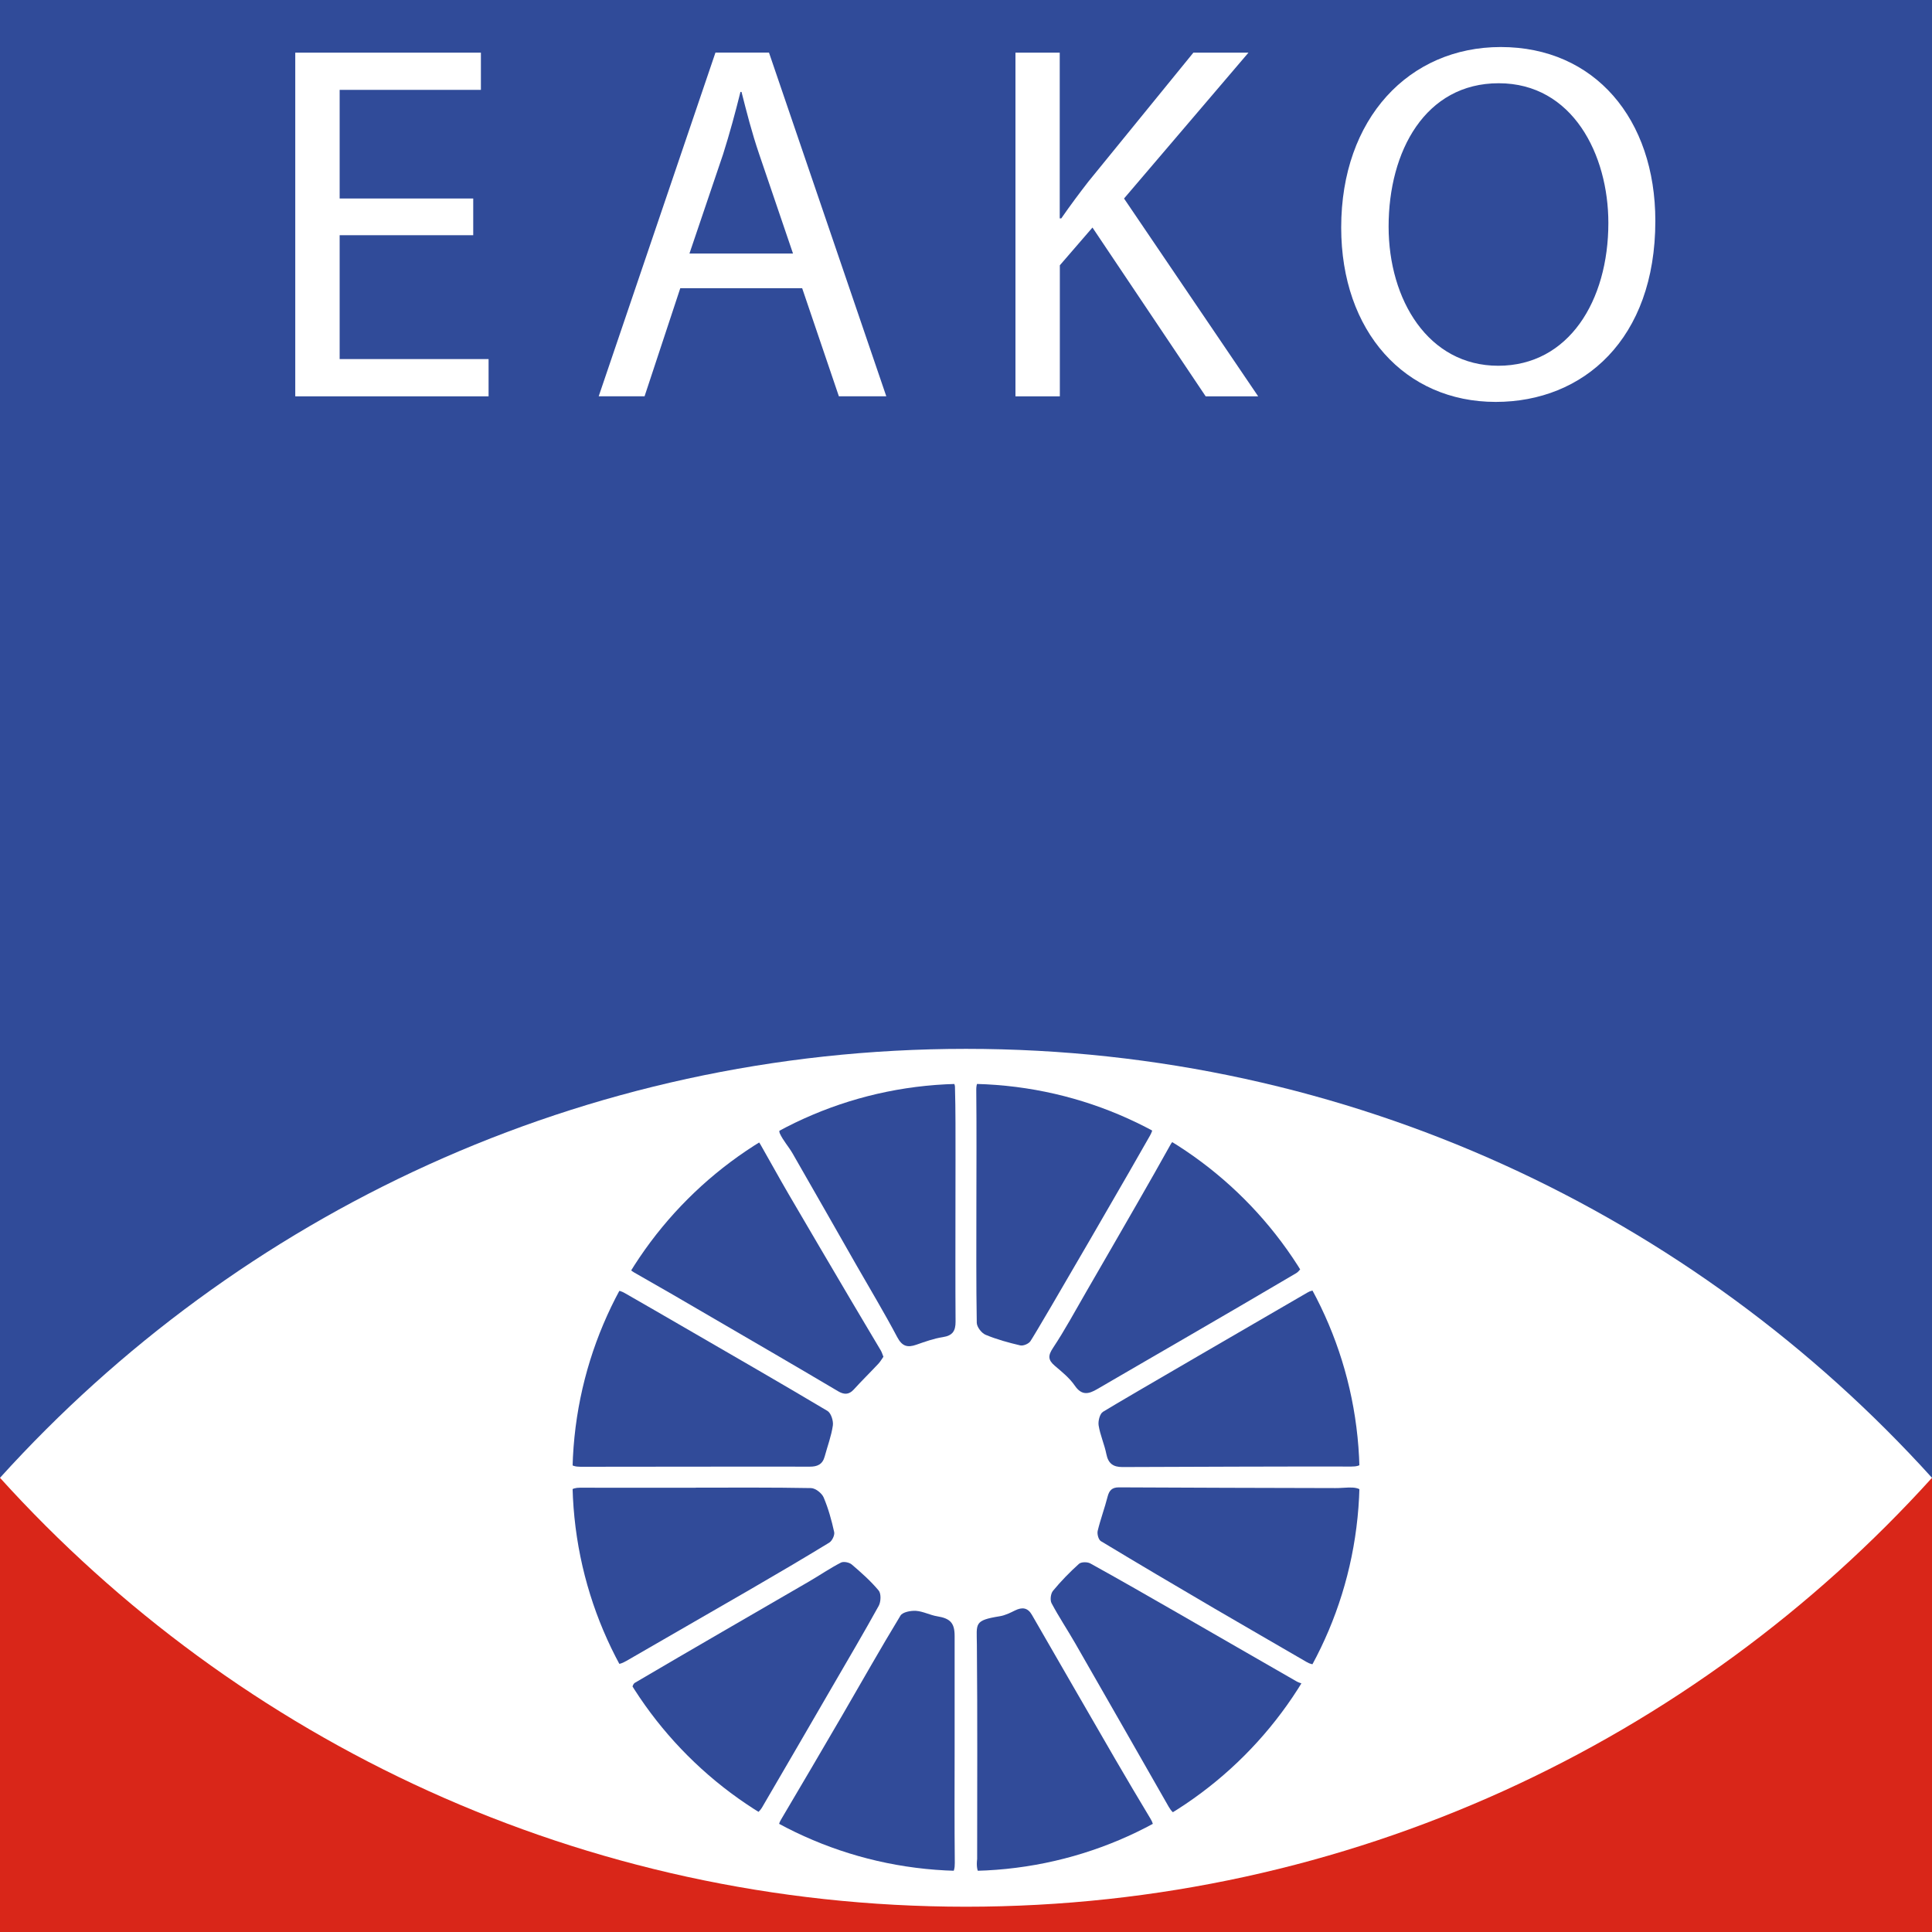
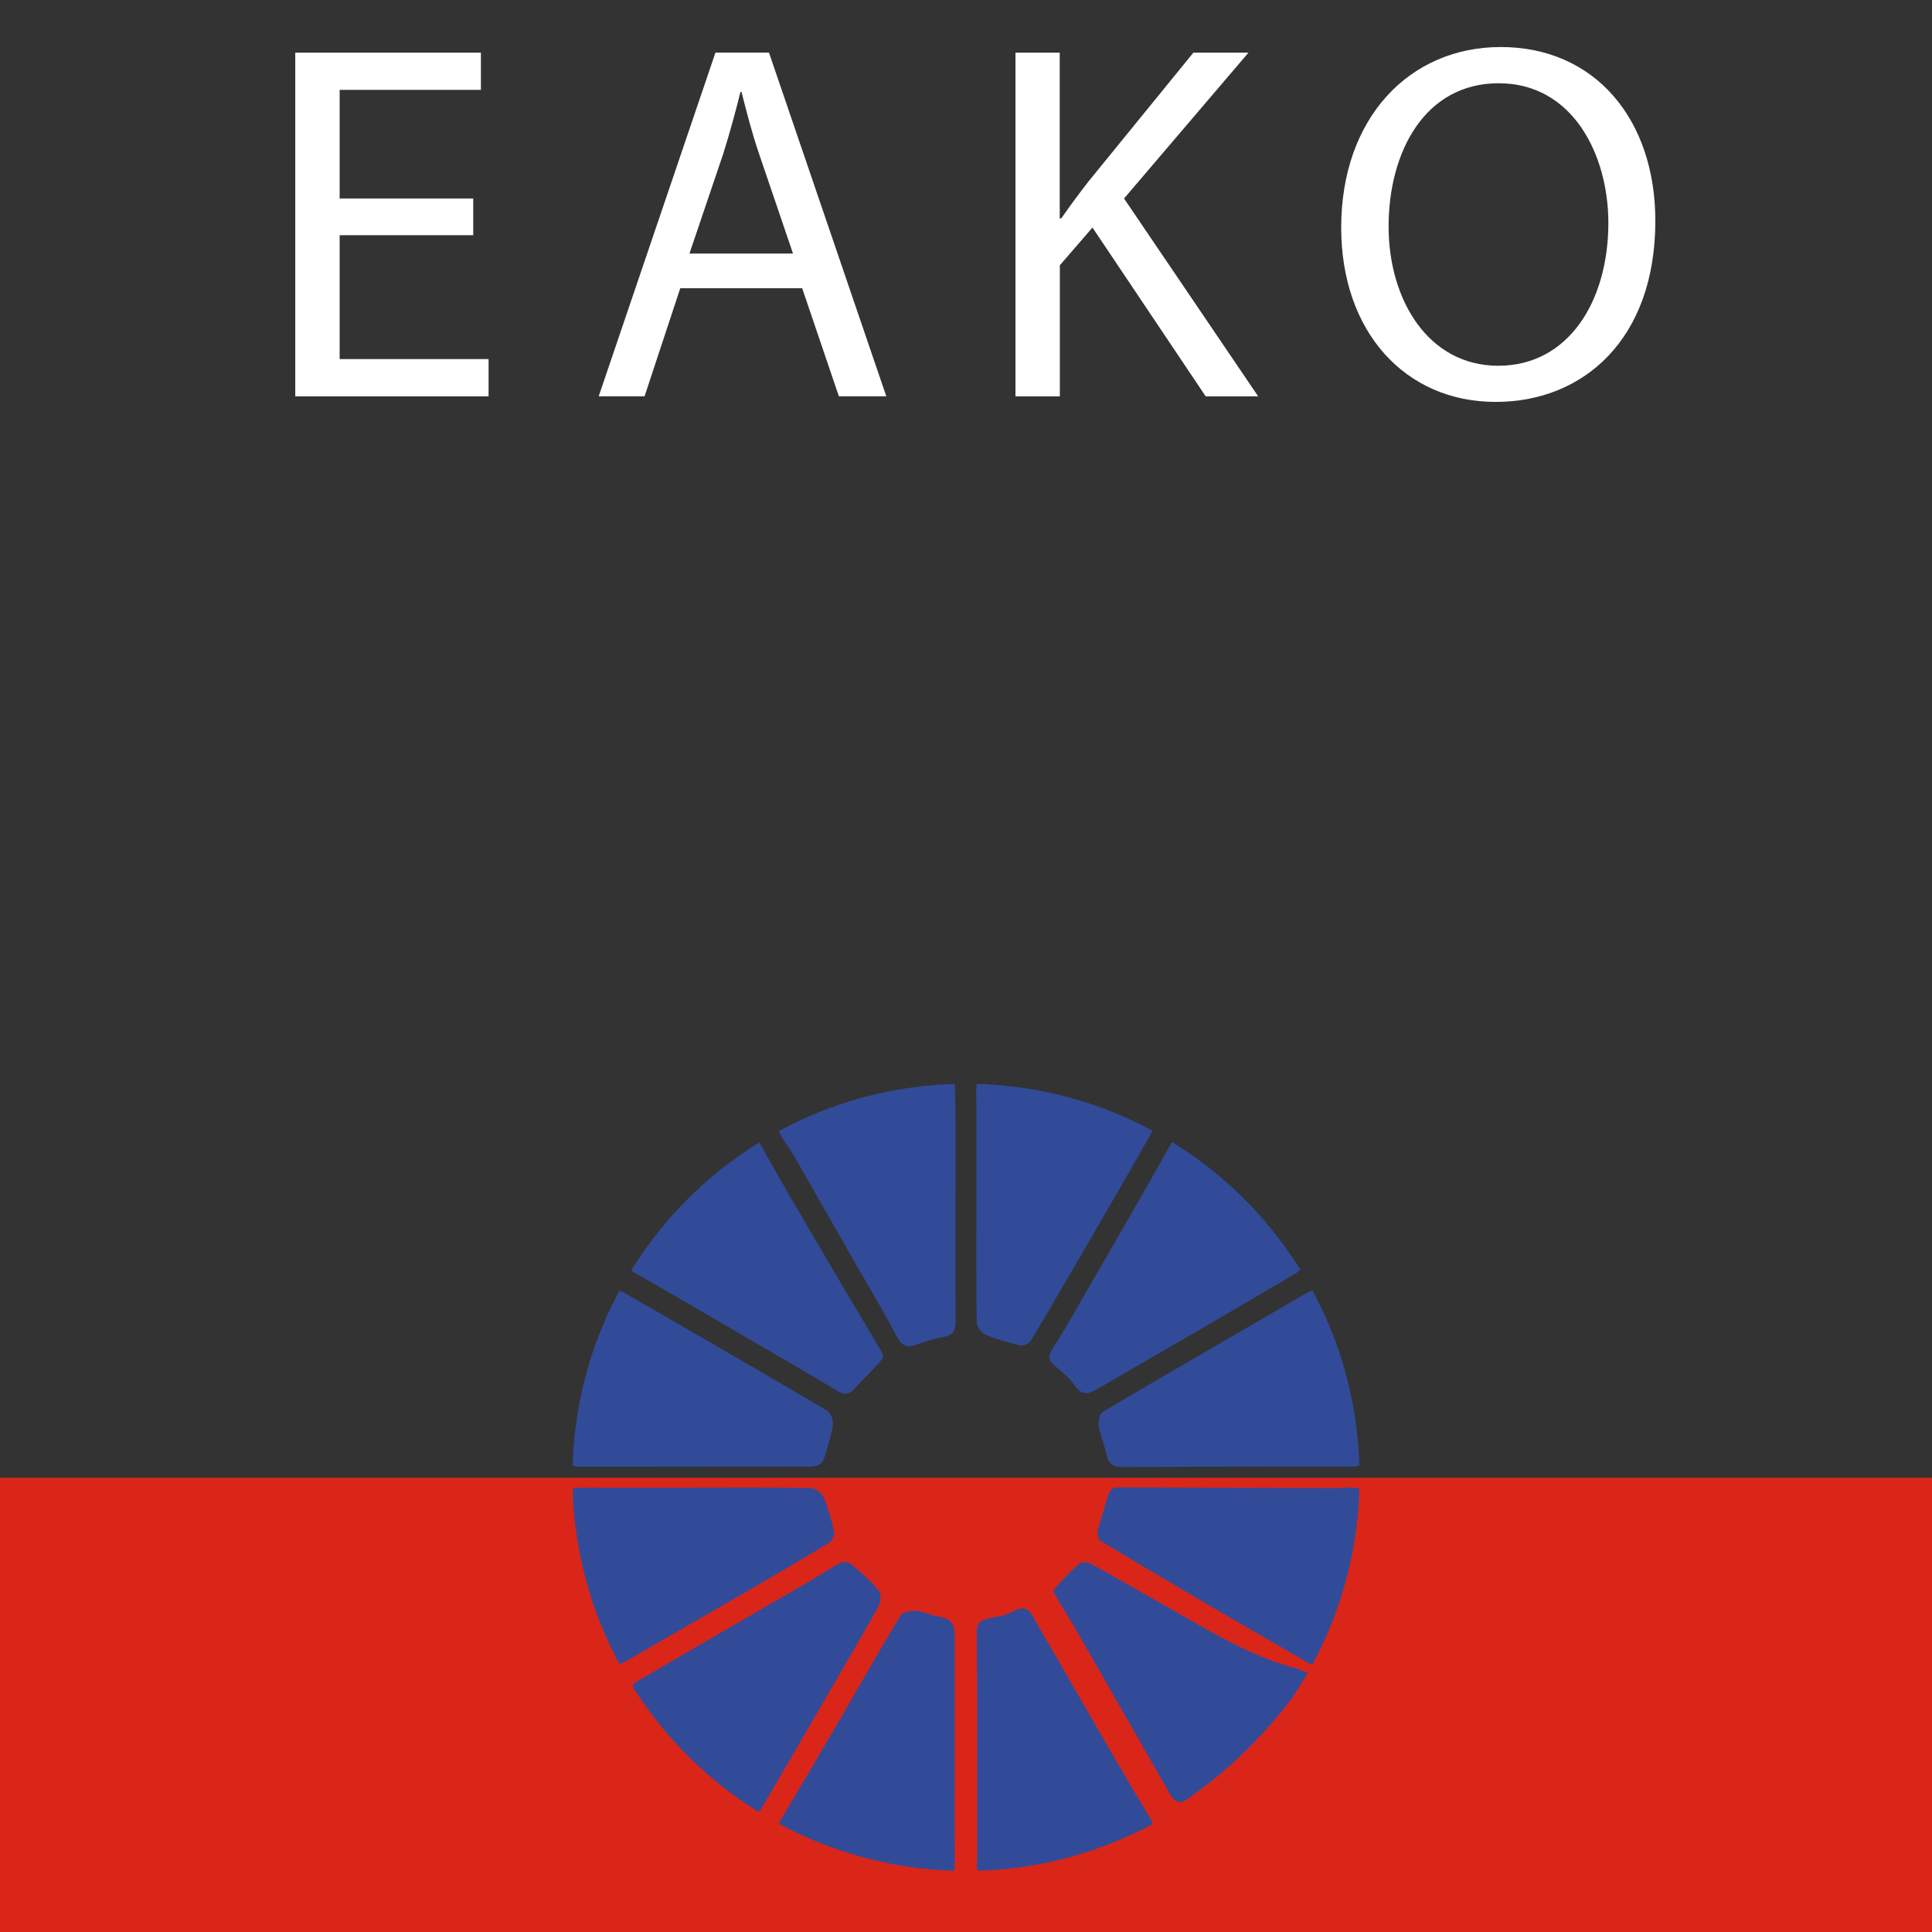
<svg xmlns="http://www.w3.org/2000/svg" xmlns:xlink="http://www.w3.org/1999/xlink" id="Слой_1" x="0px" y="0px" viewBox="0 0 350 350.07" style="enable-background:new 0 0 350 350.07;" xml:space="preserve">
  <rect x="0" y="0" width="350" height="350.07" fill="#333333" stroke="none" />
  <style type="text/css"> .st0{fill:#304B99;} .st1{fill:#D92619;} .st2{clip-path:url(#SVGID_2_);fill:#FFFFFF;} .st3{clip-path:url(#SVGID_4_);fill:#314B99;} .st4{clip-path:url(#SVGID_6_);fill:#FFFFFF;} </style>
-   <rect class="st0" width="350" height="267.71" />
  <rect y="267.71" class="st1" width="350" height="82.29" />
  <g>
    <defs>
      <rect id="SVGID_1_" width="350" height="350.07" />
    </defs>
    <clipPath id="SVGID_2_">
      <use xlink:href="#SVGID_1_" style="overflow:visible;" />
    </clipPath>
-     <path class="st2" d="M175,190.01c-69.42,0-131.83,29.99-175,77.71c43.17,47.72,105.58,77.7,175,77.7s131.83-29.99,175-77.7 C306.83,219.99,244.42,190.01,175,190.01" />
  </g>
  <g>
    <defs>
      <path id="SVGID_3_" d="M103.7,267.64c0,39.38,31.92,71.3,71.3,71.3c39.38,0,71.3-31.92,71.3-71.3s-31.92-71.3-71.3-71.3 C135.62,196.34,103.7,228.26,103.7,267.64" />
    </defs>
    <clipPath id="SVGID_4_">
      <use xlink:href="#SVGID_3_" style="overflow:visible;" />
    </clipPath>
    <path class="st3" d="M173.09,218.43L173.09,218.43c0.01-2.8,0.01-5.6,0.01-8.4c-0.01-4.4,0.03-8.8-0.1-13.2 c-0.02-0.63-0.89-1.79-1.26-1.75c-4.2,0.47-8.51,0.68-12.54,1.84c-5.92,1.71-11.66,4.1-17.42,6.33c-0.4,0.16-0.76,1.52-0.52,2.05 c0.58,1.29,1.59,2.39,2.31,3.63c3.88,6.75,7.72,13.51,11.58,20.27c2.48,4.34,5.06,8.62,7.39,13.03c0.89,1.68,1.85,1.94,3.46,1.38 c1.58-0.55,3.18-1.13,4.81-1.38c1.77-0.27,2.31-1.13,2.3-2.82C173.06,232.42,173.09,225.42,173.09,218.43" />
    <path class="st3" d="M176.88,218.41c0,7.07-0.05,14.15,0.07,21.22c0.01,0.76,0.87,1.88,1.6,2.18c2.01,0.84,4.14,1.42,6.27,1.92 c0.54,0.13,1.52-0.28,1.84-0.75c1.39-2.04,20.16-34.5,21.68-37.27c0.51-0.94,0.92-2.06-0.45-2.64c-3.27-1.38-6.55-2.75-9.87-3.98 c-5.99-2.22-12.2-3.45-18.58-3.84c-1.62-0.1-2.59,0.26-2.58,2.18C176.93,204.42,176.89,211.42,176.88,218.41L176.88,218.41z" />
    <path class="st3" d="M196.73,234.11c-1.96,3.38-3.81,6.83-5.97,10.08c-0.93,1.4-0.9,2.18,0.31,3.22c1.3,1.11,2.69,2.22,3.64,3.61 c1.26,1.84,2.51,1.54,4.06,0.63c5.29-3.09,10.59-6.14,15.88-9.22c6.73-3.91,13.46-7.82,20.16-11.78c0.56-0.33,0.91-0.99,1.38-1.52 c-0.32-0.63-0.46-1.11-0.76-1.45c-3.98-4.57-7.81-9.3-12.06-13.6c-2.66-2.69-5.96-4.77-9.01-7.07c-0.77-0.58-1.64-0.86-2.3,0.33 c-1.95,3.51-3.93,6.99-5.93,10.47C203.01,223.25,199.87,228.68,196.73,234.11" />
    <path class="st3" d="M114.88,230.52c2.32,1.33,4.65,2.65,6.96,3.99c6.17,3.59,12.35,7.18,18.51,10.78 c3.82,2.23,7.64,4.47,11.45,6.73c1.06,0.63,1.96,0.71,2.87-0.3c1.45-1.59,2.99-3.1,4.46-4.67c0.36-0.39,0.63-0.86,0.91-1.26 c-0.2-0.5-0.3-0.85-0.48-1.15c-1.85-3.13-3.72-6.23-5.56-9.36c-3.72-6.32-7.45-12.63-11.14-18.96c-1.74-2.98-3.39-6.01-5.11-9.01 c-0.7-1.22-1.51-1.32-2.41-0.16c-0.21,0.28-0.51,0.49-0.79,0.71c-2.69,2.04-5.7,3.76-8.01,6.16c-4.27,4.45-8.13,9.3-12.17,13.98 C113.48,229.04,113.74,229.87,114.88,230.52" />
    <path class="st3" d="M244.3,269.48c-0.8,0.02-1.6,0.11-2.4,0.1c-13.07-0.03-26.13-0.06-39.2-0.13c-1.23,0-1.75,0.53-2.05,1.69 c-0.53,2.08-1.29,4.1-1.79,6.18c-0.14,0.57,0.14,1.61,0.57,1.87c6.8,4.11,13.65,8.14,20.5,12.16c5.58,3.27,11.19,6.48,16.78,9.74 c1.22,0.71,2.07,0.53,2.75-0.74c4.64-8.76,7.08-18.12,7.69-27.99C247.28,270.11,246.59,269.41,244.3,269.48" />
    <path class="st3" d="M150.23,279.46c0.52-0.32,1.01-1.35,0.89-1.91c-0.47-2.14-1.06-4.28-1.91-6.28c-0.33-0.77-1.49-1.68-2.29-1.69 c-6.95-0.13-13.9-0.08-20.86-0.08v0.02c-6.99,0-13.99,0.01-20.98-0.01c-1.56-0.01-2.37,0.67-2.23,2.24 c0.5,5.86,1.06,11.7,3.24,17.24c1.4,3.56,2.81,7.12,4.13,10.71c0.69,1.89,1.53,2.2,3.29,1.17c7.49-4.35,15.02-8.64,22.51-12.99 C140.78,285.12,145.53,282.33,150.23,279.46" />
    <path class="st3" d="M202.03,318.68c-5.05-8.71-10.07-17.43-15.1-26.15c-0.75-1.3-1.76-1.42-3.05-0.78 c-0.89,0.44-1.82,0.9-2.78,1.05c-4.7,0.76-4.16,1.3-4.13,5.13c0.12,13.23,0.05,26.46,0.05,38.84c-0.31,2.65,0.67,3.49,2.3,3.28 c4.19-0.55,8.48-0.84,12.51-2.01c5.37-1.56,10.53-3.86,15.79-5.83c1.49-0.56,1.58-1.45,0.81-2.72 C206.27,325.91,204.14,322.3,202.03,318.68" />
    <path class="st3" d="M199.82,255.76c-0.58,0.35-0.92,1.69-0.79,2.48c0.28,1.76,1.05,3.43,1.4,5.19c0.34,1.7,1.24,2.34,2.9,2.34 c6.91-0.03,34.58-0.13,41.5-0.09c1.74,0.01,2.54-0.64,2.31-2.44c-0.18-1.35-0.23-2.71-0.36-4.06c-0.8-8.6-3.48-16.62-7.4-24.26 c-0.58-1.14-1.35-1.45-2.53-0.76C228.99,238.75,204.24,253.05,199.82,255.76" />
-     <path class="st3" d="M213.44,292.26c-5.29-3.04-10.58-6.08-15.92-9.03c-0.53-0.3-1.66-0.29-2.06,0.08 c-1.68,1.51-3.26,3.14-4.7,4.88c-0.42,0.5-0.56,1.68-0.26,2.25c1.33,2.5,2.91,4.86,4.32,7.32c5.65,9.84,11.27,19.69,16.9,29.55 c0.91,1.6,1.91,1.82,3.41,0.68c1.78-1.35,3.6-2.65,5.32-4.09c5.83-4.86,10.92-10.41,15.25-16.65c0.2-0.28,0.26-0.66,0.38-0.99 l0.85-0.94c-0.7-0.24-1.46-0.38-2.1-0.75C227.68,300.48,220.57,296.35,213.44,292.26" />
+     <path class="st3" d="M213.44,292.26c-5.29-3.04-10.58-6.08-15.92-9.03c-0.53-0.3-1.66-0.29-2.06,0.08 c-1.68,1.51-3.26,3.14-4.7,4.88c1.33,2.5,2.91,4.86,4.32,7.32c5.65,9.84,11.27,19.69,16.9,29.55 c0.91,1.6,1.91,1.82,3.41,0.68c1.78-1.35,3.6-2.65,5.32-4.09c5.83-4.86,10.92-10.41,15.25-16.65c0.2-0.28,0.26-0.66,0.38-0.99 l0.85-0.94c-0.7-0.24-1.46-0.38-2.1-0.75C227.68,300.48,220.57,296.35,213.44,292.26" />
    <path class="st3" d="M105.16,265.72c6.96,0,34.64-0.05,41.52-0.02c1.38,0.01,2.32-0.4,2.71-1.81c0.51-1.88,1.21-3.73,1.49-5.65 c0.12-0.84-0.33-2.25-0.98-2.64c-8.58-5.11-17.25-10.09-25.89-15.1c-3.6-2.08-7.19-4.17-10.8-6.23c-1.11-0.63-2.15-0.82-2.84,0.72 c-4.04,8.96-6.86,18.24-7.51,28.1C102.73,264.99,103.26,265.71,105.16,265.72" />
    <path class="st3" d="M172.94,316.87c0-6.83,0-13.67,0-20.51c0-2.34-0.8-3.17-3.14-3.55c-1.31-0.21-2.56-0.9-3.86-0.99 c-0.94-0.06-2.42,0.22-2.81,0.86c-3.61,5.94-7.02,11.99-10.51,18c-3.69,6.34-7.41,12.67-11.15,18.99c-0.68,1.14-0.41,1.82,0.7,2.41 c8.81,4.7,18.24,7.19,28.17,7.94c1.95,0.15,2.65-0.62,2.63-2.53C172.9,330.62,172.93,323.75,172.94,316.87" />
    <path class="st3" d="M159.19,290.91c0.4-0.73,0.46-2.2-0.01-2.77c-1.44-1.73-3.16-3.25-4.88-4.72c-0.45-0.38-1.47-0.59-1.96-0.34 c-1.98,1.02-3.83,2.29-5.75,3.41c-10.54,6.12-21.1,12.2-31.6,18.38c-0.48,0.29-0.58,1.46-0.59,2.22c0,0.41,0.59,0.82,0.88,1.25 c5.37,8.07,12.26,14.59,20.25,20c0.29,0.19,0.63,0.3,1.2,0.57c0.43-0.46,0.96-0.86,1.28-1.4c4.24-7.24,8.44-14.5,12.65-21.75 C153.52,300.82,156.43,295.91,159.19,290.91" />
  </g>
  <g>
    <defs>
      <rect id="SVGID_5_" width="350" height="350.07" />
    </defs>
    <clipPath id="SVGID_6_">
      <use xlink:href="#SVGID_5_" style="overflow:visible;" />
    </clipPath>
    <polygon class="st4" points="85.73,42.61 61.53,42.61 61.53,65.05 88.51,65.05 88.51,71.8 53.49,71.8 53.49,9.54 87.12,9.54 87.12,16.28 61.53,16.28 61.53,35.96 85.73,35.96 " />
    <path class="st4" d="M123.24,52.21l-6.47,19.58h-8.31l21.15-62.26h9.7l21.25,62.26h-8.59l-6.65-19.58H123.24z M143.66,45.93 l-6.1-17.92c-1.39-4.07-2.31-7.76-3.23-11.36h-0.19c-0.92,3.7-1.94,7.48-3.14,11.27l-6.1,18.01H143.66z" />
    <path class="st4" d="M183.94,9.54h8.04v30.02h0.28c1.66-2.4,3.33-4.62,4.9-6.65l19.03-23.37h9.98l-22.54,26.42l24.3,35.84h-9.51 l-20.51-30.58l-5.91,6.84V71.8h-8.04V9.54z" />
    <path class="st4" d="M299.88,40.02c0,21.43-13.03,32.79-28.92,32.79c-16.44,0-27.99-12.75-27.99-31.59 c0-19.77,12.29-32.7,28.91-32.7C288.88,8.52,299.88,21.55,299.88,40.02 M251.56,41.04c0,13.3,7.2,25.22,19.86,25.22 c12.75,0,19.95-11.73,19.95-25.87c0-12.38-6.47-25.31-19.86-25.31C258.21,15.08,251.56,27.37,251.56,41.04" />
  </g>
</svg>